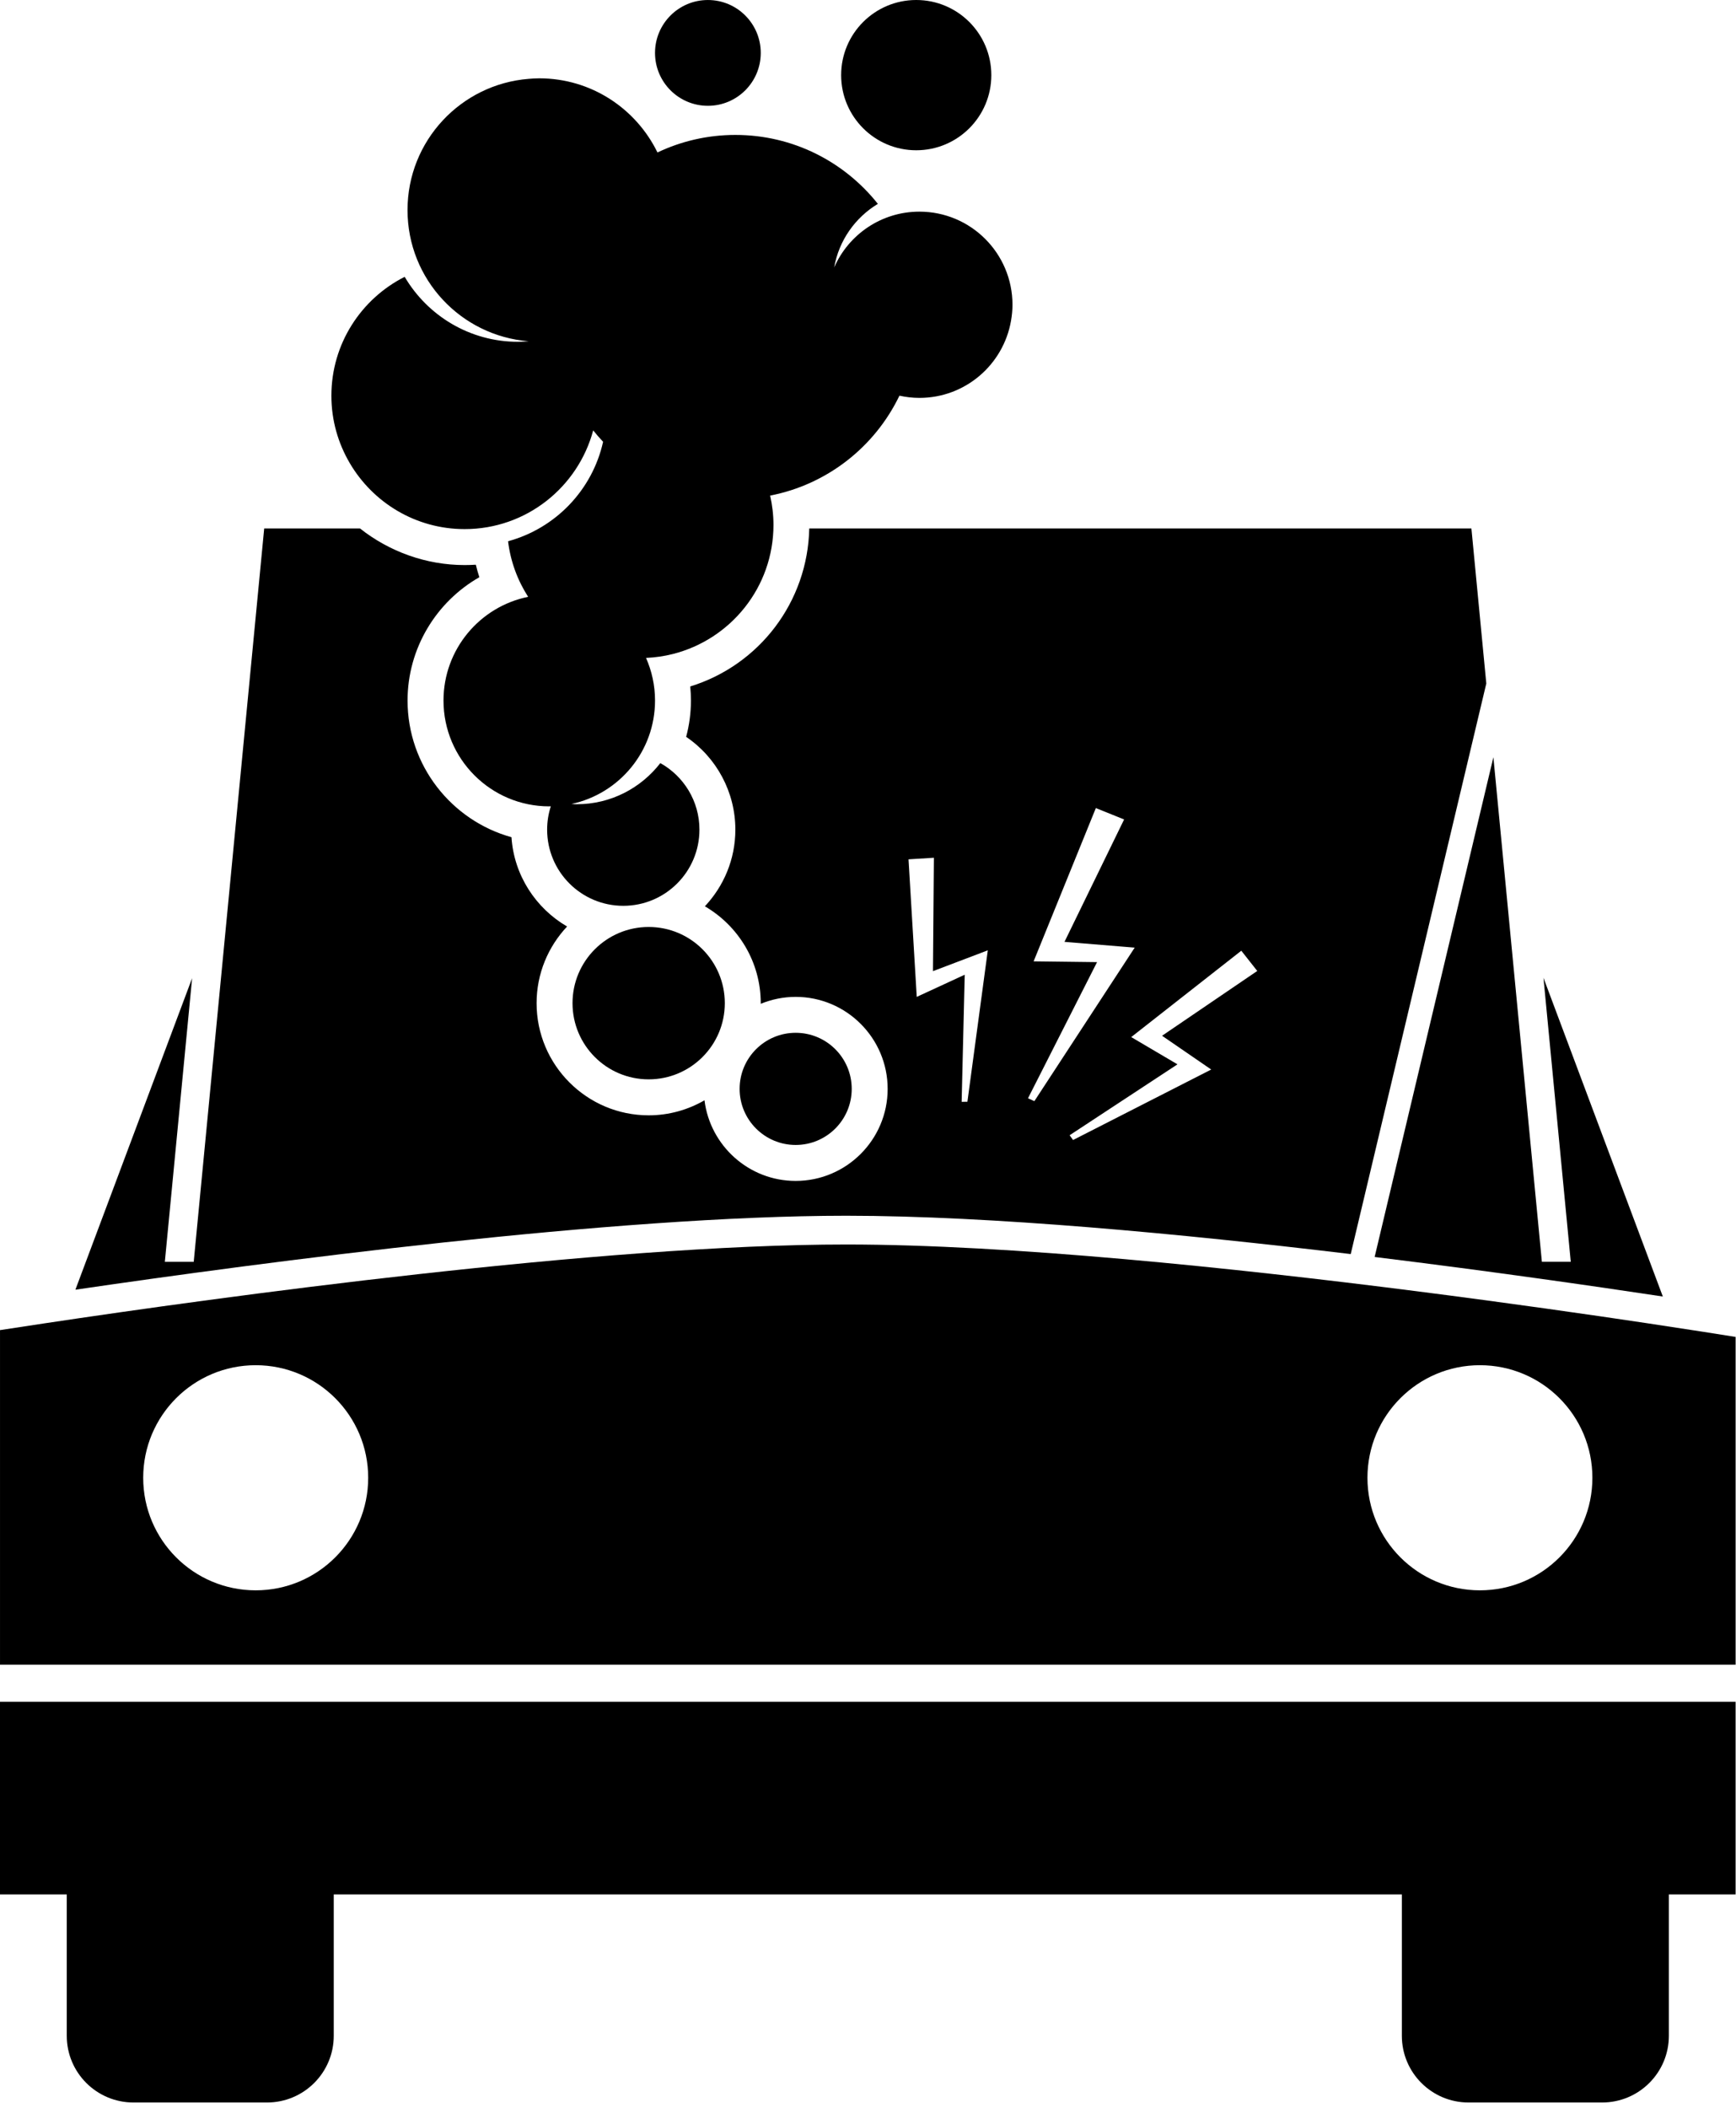
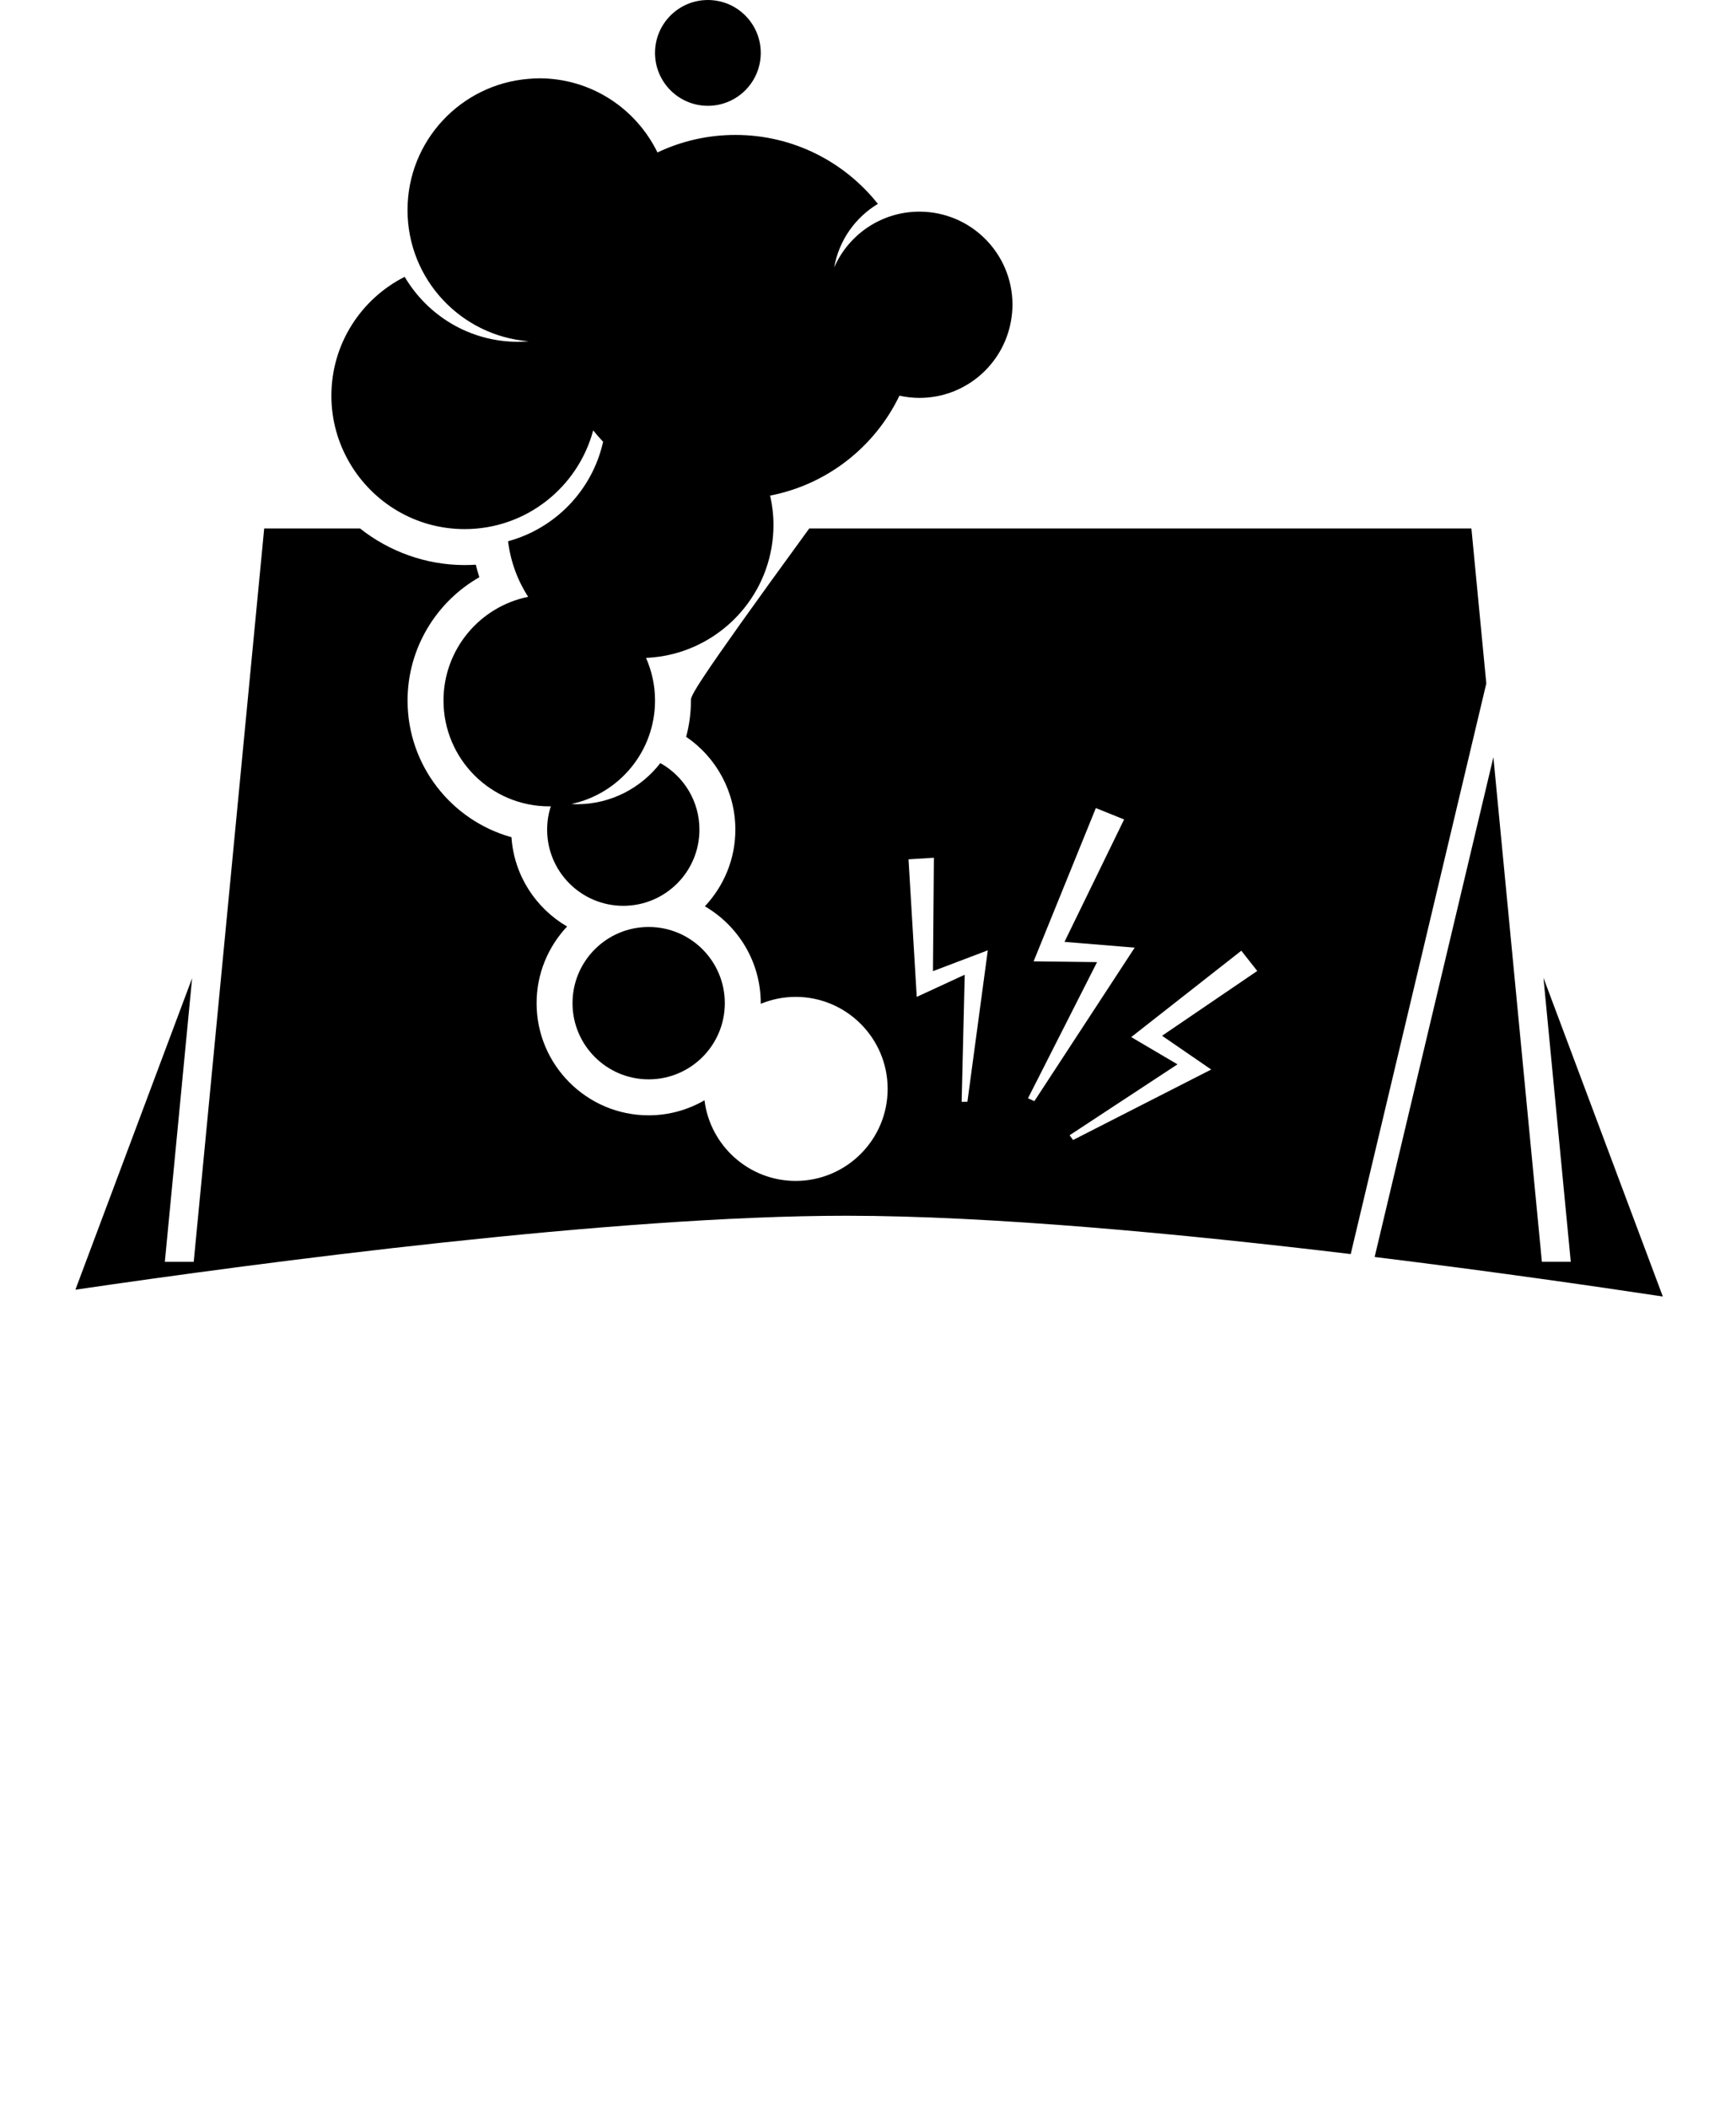
<svg xmlns="http://www.w3.org/2000/svg" width="178" height="216" viewBox="0 0 178 216" fill="none">
-   <path d="M0 194.136H6.845V208.618C6.845 212.398 9.902 215.458 13.693 215.458H27.371C31.158 215.458 34.221 212.398 34.221 208.618V194.136H143.738V208.618C143.738 212.398 146.797 215.458 150.581 215.458H164.266C168.054 215.458 171.116 212.398 171.116 208.618V194.136H177.96V174.392H0V194.136ZM145.248 132.321C126.466 129.923 103.468 127.531 86.774 127.532C61.708 127.528 22.517 132.918 4.538 135.616C2.819 135.874 1.301 136.105 0.001 136.306V170.594H177.961V137.005C176.661 136.796 173.492 136.291 168.982 135.615C162.987 134.715 154.641 133.518 145.248 132.321ZM26.219 162.972C19.844 162.972 14.683 157.808 14.683 151.438C14.683 145.067 19.844 139.902 26.219 139.902C32.585 139.902 37.752 145.067 37.752 151.438C37.752 157.809 32.585 162.972 26.219 162.972ZM151.741 162.972C145.375 162.972 140.211 157.808 140.211 151.438C140.211 145.067 145.376 139.902 151.741 139.902C158.116 139.902 163.275 145.067 163.275 151.438C163.276 157.809 158.117 162.972 151.741 162.972Z" fill="black" />
-   <path d="M86.774 124.585C101.629 124.588 121.198 126.438 138.495 128.513L152.397 70.042L150.87 54.154H82.977C82.82 61.645 77.898 68.146 70.773 70.347C70.82 70.824 70.845 71.304 70.845 71.787C70.845 73.066 70.674 74.314 70.354 75.51C73.491 77.637 75.4 81.195 75.4 85.018C75.4 88.058 74.206 90.817 72.273 92.875C75.694 94.867 78.003 98.567 78.003 102.803C78.003 102.825 78.001 102.847 78 102.869C79.106 102.413 80.316 102.157 81.584 102.157C86.784 102.157 91.015 106.386 91.015 111.586C91.015 116.787 86.784 121.017 81.584 121.017C76.78 121.017 72.812 117.405 72.234 112.755C70.546 113.729 68.595 114.295 66.511 114.295C60.174 114.295 55.019 109.139 55.019 102.803C55.019 99.763 56.213 97.003 58.147 94.946C54.937 93.076 52.704 89.705 52.443 85.794C46.308 84.094 41.789 78.459 41.789 71.787C41.789 66.466 44.711 61.681 49.15 59.152C49.012 58.731 48.893 58.301 48.788 57.869C48.407 57.893 48.026 57.906 47.641 57.906C43.704 57.906 39.931 56.538 36.911 54.154H27.089L19.863 129.307H16.902L19.698 100.241L7.731 132.165C26.996 129.341 62.945 124.59 86.774 124.585ZM124.191 109.602L110.026 116.825L109.673 116.336L120.732 109.07L115.99 106.277L127.277 97.427L128.913 99.501L119.152 106.141L124.191 109.602ZM115.26 83.975L109.147 96.518L116.345 97.111L106.058 112.842L105.407 112.546L112.486 98.595L105.982 98.515L112.363 82.808L115.26 83.975ZM95.755 87.9L95.66 99.521L101.284 97.386L99.193 112.902L98.602 112.911L98.917 99.886L93.998 102.158L93.155 88.061L95.755 87.9ZM158.096 129.305L153.124 77.598L140.948 128.811C152.858 130.273 163.502 131.807 170.498 132.864L158.259 100.203L161.058 129.305H158.096Z" fill="black" />
+   <path d="M86.774 124.585C101.629 124.588 121.198 126.438 138.495 128.513L152.397 70.042L150.87 54.154H82.977C70.82 70.824 70.845 71.304 70.845 71.787C70.845 73.066 70.674 74.314 70.354 75.51C73.491 77.637 75.4 81.195 75.4 85.018C75.4 88.058 74.206 90.817 72.273 92.875C75.694 94.867 78.003 98.567 78.003 102.803C78.003 102.825 78.001 102.847 78 102.869C79.106 102.413 80.316 102.157 81.584 102.157C86.784 102.157 91.015 106.386 91.015 111.586C91.015 116.787 86.784 121.017 81.584 121.017C76.78 121.017 72.812 117.405 72.234 112.755C70.546 113.729 68.595 114.295 66.511 114.295C60.174 114.295 55.019 109.139 55.019 102.803C55.019 99.763 56.213 97.003 58.147 94.946C54.937 93.076 52.704 89.705 52.443 85.794C46.308 84.094 41.789 78.459 41.789 71.787C41.789 66.466 44.711 61.681 49.15 59.152C49.012 58.731 48.893 58.301 48.788 57.869C48.407 57.893 48.026 57.906 47.641 57.906C43.704 57.906 39.931 56.538 36.911 54.154H27.089L19.863 129.307H16.902L19.698 100.241L7.731 132.165C26.996 129.341 62.945 124.59 86.774 124.585ZM124.191 109.602L110.026 116.825L109.673 116.336L120.732 109.07L115.99 106.277L127.277 97.427L128.913 99.501L119.152 106.141L124.191 109.602ZM115.26 83.975L109.147 96.518L116.345 97.111L106.058 112.842L105.407 112.546L112.486 98.595L105.982 98.515L112.363 82.808L115.26 83.975ZM95.755 87.9L95.66 99.521L101.284 97.386L99.193 112.902L98.602 112.911L98.917 99.886L93.998 102.158L93.155 88.061L95.755 87.9ZM158.096 129.305L153.124 77.598L140.948 128.811C152.858 130.273 163.502 131.807 170.498 132.864L158.259 100.203L161.058 129.305H158.096Z" fill="black" />
  <path d="M66.51 110.608C70.822 110.608 74.318 107.113 74.318 102.801C74.318 98.489 70.822 94.993 66.51 94.993C62.198 94.993 58.703 98.489 58.703 102.801C58.703 107.113 62.198 110.608 66.51 110.608Z" fill="black" />
-   <path d="M81.584 117.332C84.758 117.332 87.331 114.759 87.331 111.585C87.331 108.411 84.758 105.838 81.584 105.838C78.41 105.838 75.837 108.411 75.837 111.585C75.837 114.759 78.41 117.332 81.584 117.332Z" fill="black" />
  <path d="M78.966 50.786C84.826 49.652 89.709 45.779 92.223 40.548C92.883 40.693 93.568 40.775 94.272 40.775C98.976 40.775 102.875 37.368 103.661 32.89C103.756 32.351 103.814 31.798 103.814 31.232C103.814 25.962 99.541 21.689 94.272 21.689C90.362 21.689 87.007 24.041 85.532 27.406C86.018 24.639 87.692 22.289 90.012 20.892C86.595 16.589 81.323 13.827 75.402 13.827C72.543 13.827 69.835 14.473 67.413 15.623C65.221 11.13 60.622 8.026 55.287 8.026C54.921 8.026 54.561 8.052 54.203 8.081C47.253 8.635 41.785 14.437 41.785 21.527C41.785 28.617 47.253 34.418 54.203 34.972C53.844 35.001 53.483 35.027 53.117 35.027C48.161 35.027 43.84 32.349 41.493 28.368C37.038 30.62 33.978 35.226 33.978 40.558C33.978 43.08 34.673 45.434 35.865 47.462C38.24 51.501 42.618 54.221 47.642 54.221C53.959 54.221 59.259 49.928 60.823 44.105C61.146 44.509 61.483 44.898 61.838 45.273C60.736 50.221 56.955 54.145 52.093 55.465C52.348 57.545 53.069 59.478 54.153 61.161C49.2 62.165 45.474 66.541 45.474 71.788C45.474 77.777 50.328 82.633 56.318 82.633C56.372 82.633 56.423 82.625 56.478 82.625C56.235 83.379 56.1 84.182 56.1 85.018C56.1 89.33 59.597 92.825 63.908 92.825C68.221 92.825 71.717 89.33 71.717 85.018C71.717 82.086 70.098 79.534 67.707 78.199C65.724 80.76 62.628 82.415 59.138 82.415C58.956 82.415 58.778 82.397 58.598 82.388C63.493 81.34 67.163 76.995 67.163 71.788C67.163 70.233 66.83 68.758 66.24 67.42C67.18 67.38 68.093 67.246 68.974 67.025C74.908 65.536 79.308 60.182 79.308 53.787C79.307 52.755 79.183 51.752 78.966 50.786Z" fill="black" />
  <path d="M72.583 10.843C75.577 10.843 78.004 8.416 78.004 5.422C78.004 2.428 75.577 0.001 72.583 0.001C69.589 0.001 67.162 2.428 67.162 5.422C67.162 8.416 69.589 10.843 72.583 10.843Z" fill="black" />
-   <path d="M93.945 15.399C98.198 15.399 101.645 11.952 101.645 7.699C101.645 3.447 98.198 0 93.945 0C89.693 0 86.246 3.447 86.246 7.699C86.246 11.952 89.693 15.399 93.945 15.399Z" fill="black" />
</svg>